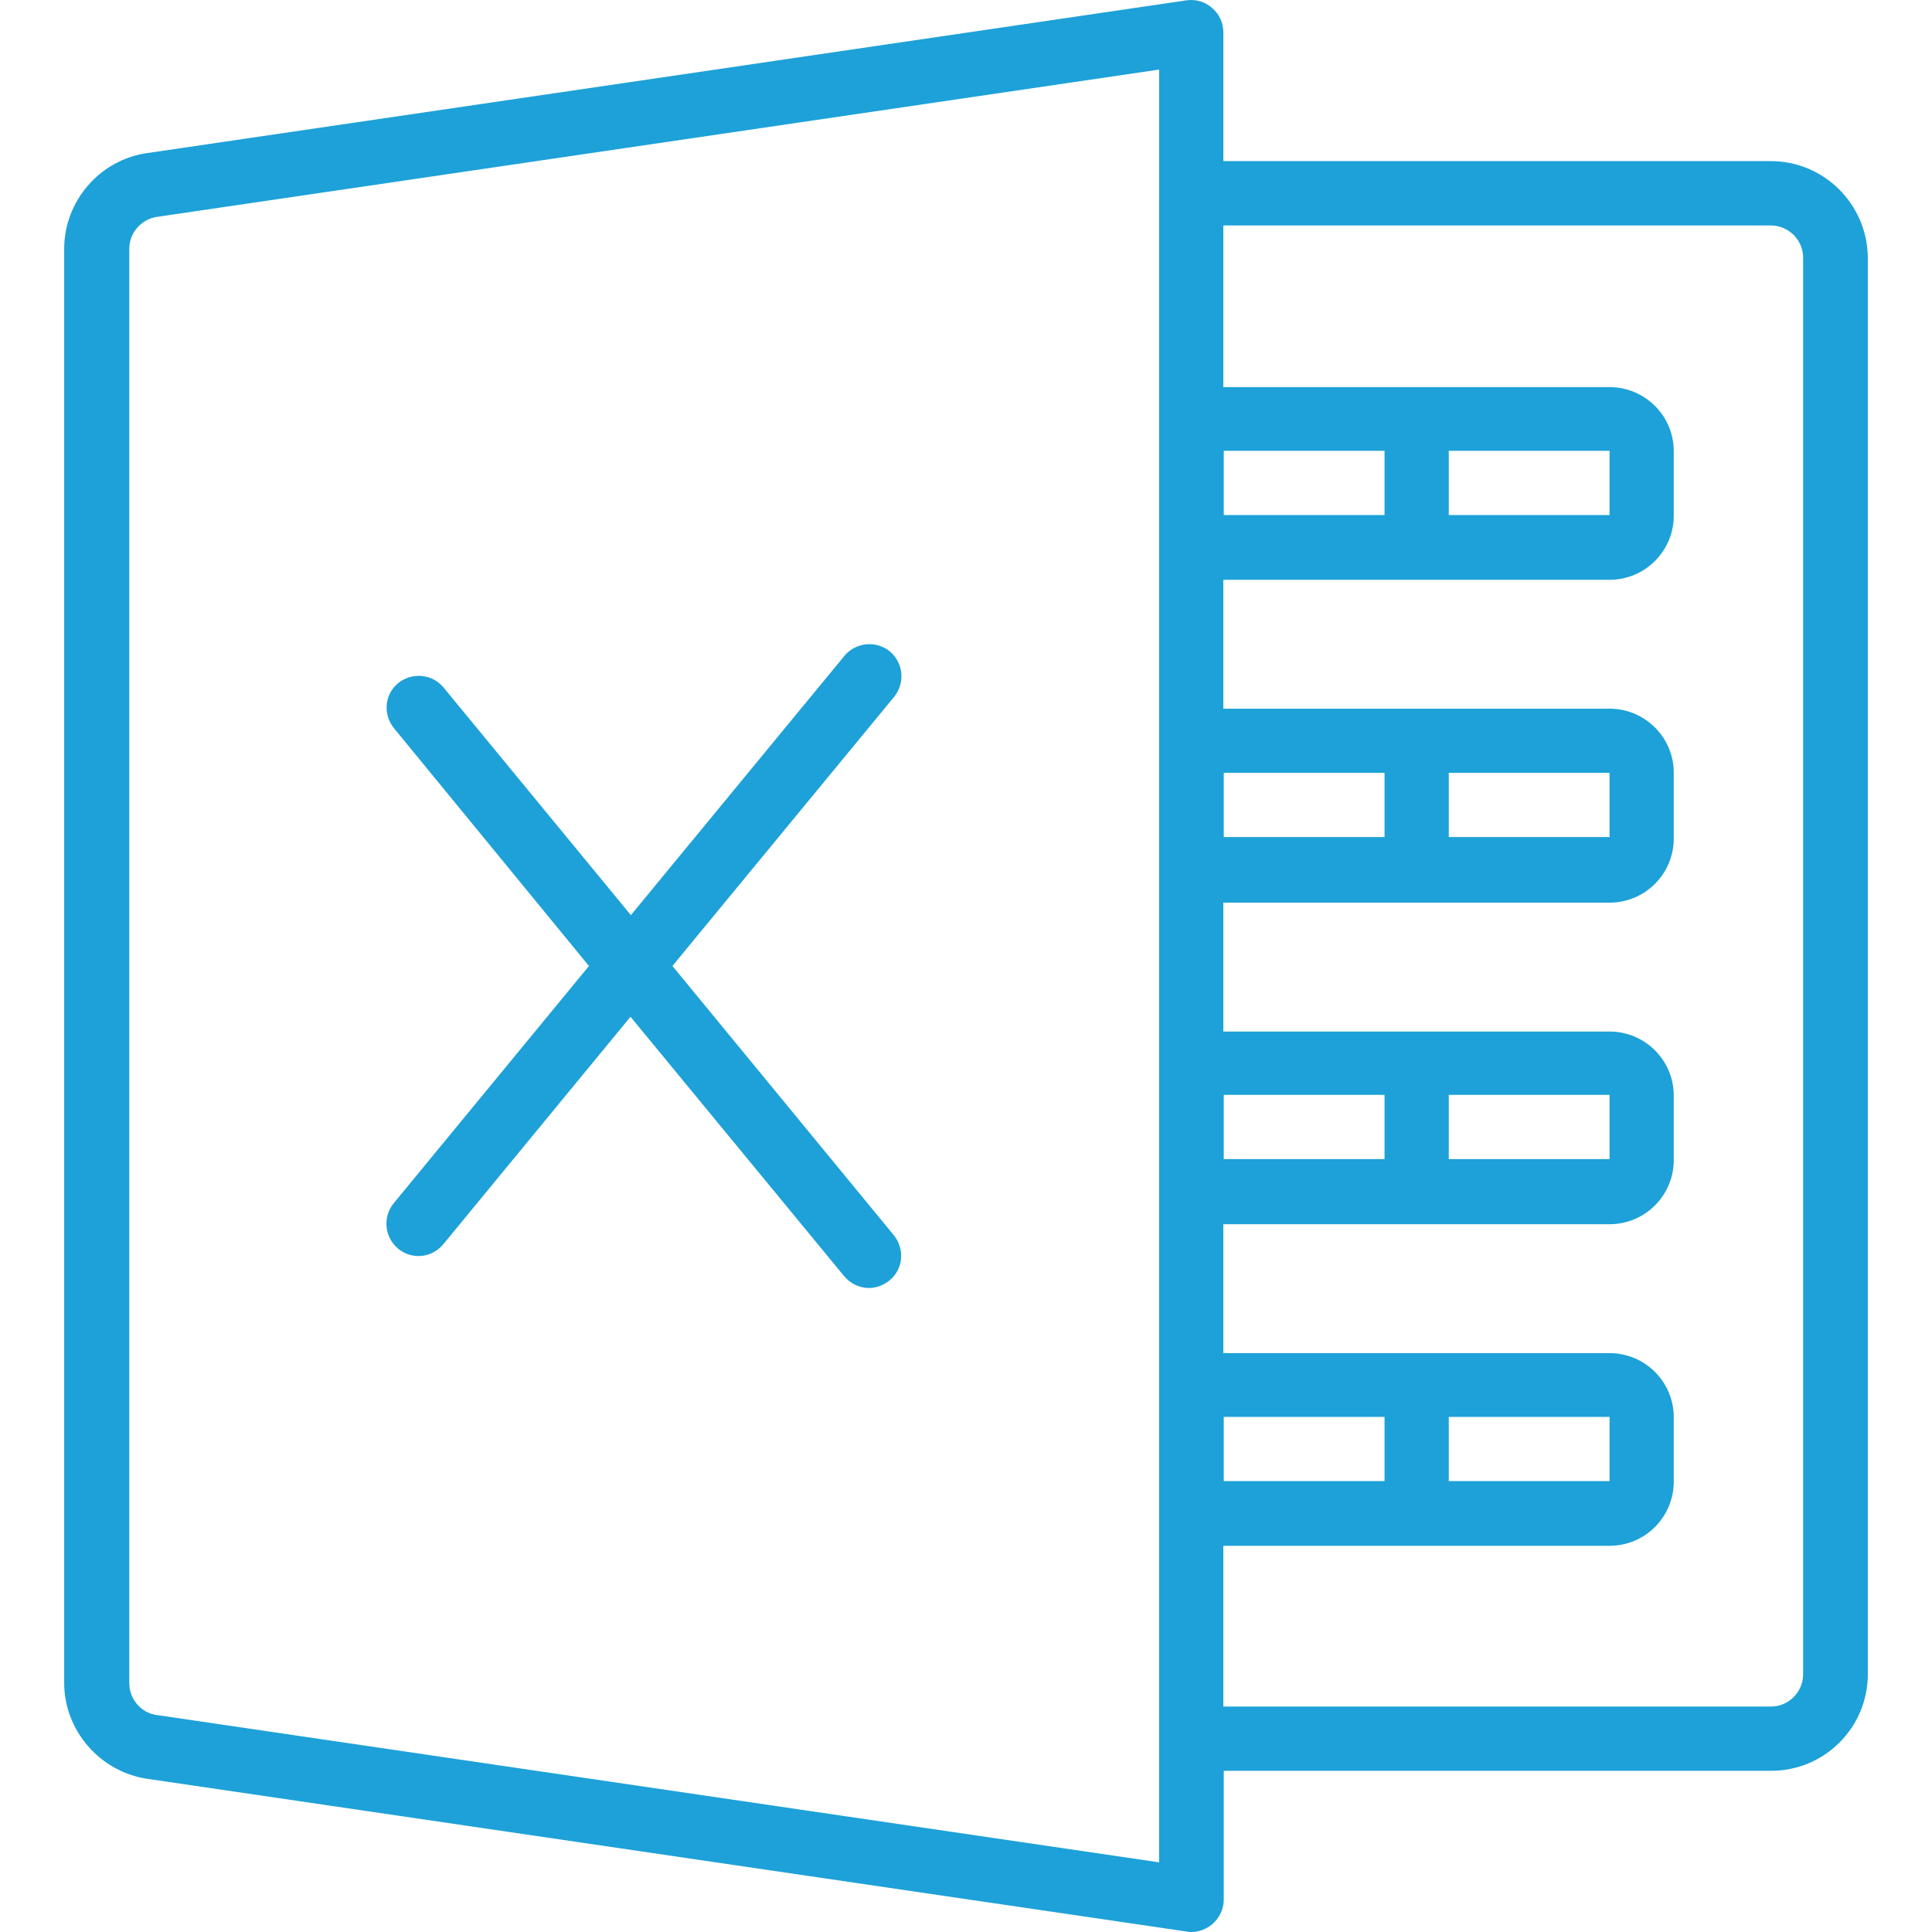
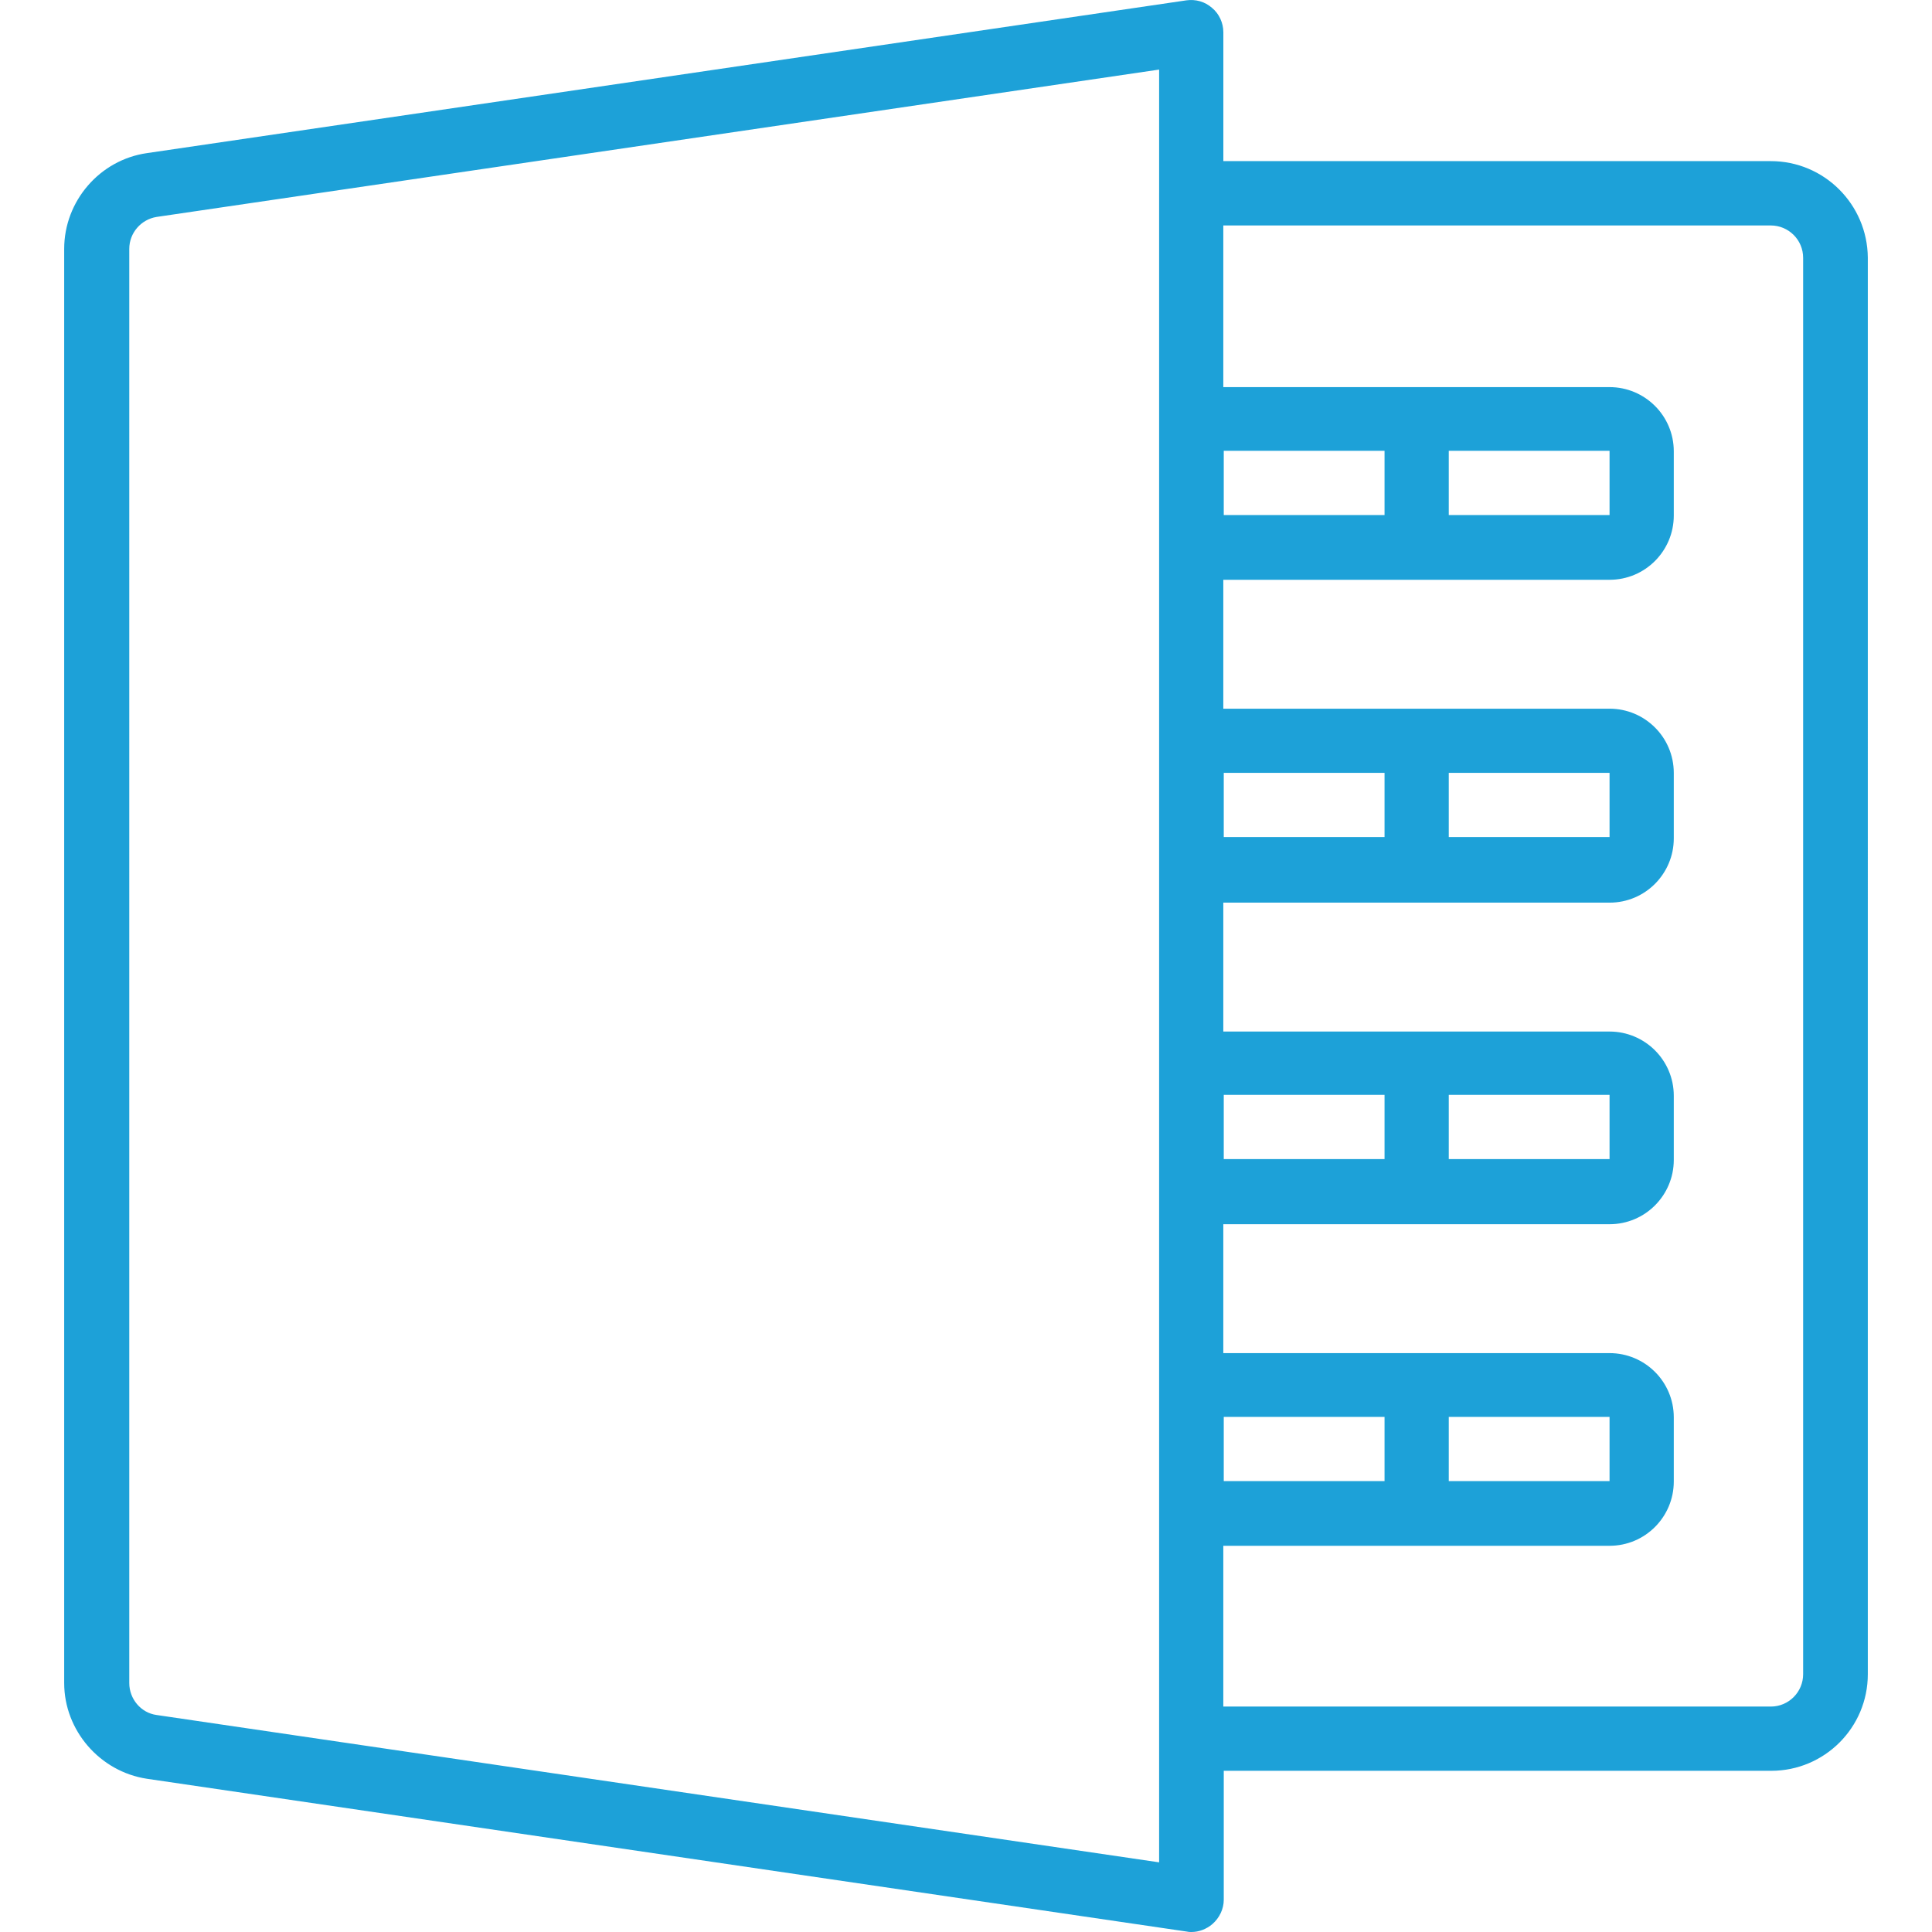
<svg xmlns="http://www.w3.org/2000/svg" id="Layer_1" data-name="Layer 1" viewBox="0 0 512 512">
  <defs>
    <style>
      .cls-1 {
        fill: #1da1d8;
        stroke-width: 0px;
      }
    </style>
  </defs>
  <path class="cls-1" d="m469.29,42.7h-145.09V8.54c0-2.45-1.11-4.9-3-6.45-1.89-1.67-4.34-2.34-6.79-2L38.93,40.58c-12.46,1.78-21.92,12.68-21.92,25.37v380.07c0,12.57,9.46,23.48,21.92,25.37l275.6,40.5c.45.11.78.11,1.22.11,2,0,4.01-.78,5.56-2.11,1.89-1.67,3-4.01,3-6.45v-34.16h145.09c14.13,0,25.59-11.46,25.59-25.59V68.29c-.11-14.13-11.57-25.59-25.7-25.59h0Zm-162.11,8.57v442.27l-265.69-39.05c-4.12-.56-7.23-4.23-7.23-8.46V65.95c0-4.23,3.12-7.79,7.23-8.46L307.18,18.44v32.82h0Zm17.13,68.2h42.61v17.02h-42.61v-17.02Zm0,85.34h42.61v17.02h-42.61v-17.02Zm0,85.34h42.61v17.02h-42.61v-17.02Zm0,85.34h42.61v17.02h-42.61v-17.02Zm153.54,68.2c0,4.67-3.78,8.57-8.57,8.57h-145.09v-42.61h102.36c9.46,0,17.02-7.68,17.02-17.02v-17.02c0-9.46-7.68-17.02-17.02-17.02h-102.36v-34.16h102.36c9.46,0,17.02-7.68,17.02-17.02v-17.02c0-9.46-7.68-17.02-17.02-17.02h-102.36v-34.16h102.36c9.46,0,17.02-7.68,17.02-17.02v-17.36c0-9.46-7.68-17.02-17.02-17.02h-102.36v-34.16h102.36c9.46,0,17.02-7.68,17.02-17.02v-17.02c0-9.46-7.68-17.02-17.02-17.02h-102.36v-42.84h145.09c4.67,0,8.57,3.78,8.57,8.57v375.4h0Zm-93.91-51.18v-17.02h42.61v17.02h-42.61Zm0-85.34v-17.02h42.61v17.02h-42.61Zm0-85.34v-17.02h42.61v17.02h-42.61Zm0-85.34v-17.02h42.61v17.02h-42.61Z" />
-   <path class="cls-1" d="m156.09,255.99l-51.74,62.86c-3,3.67-2.45,9.01,1.11,12.02,1.56,1.34,3.56,2,5.45,2,2.45,0,4.9-1.11,6.56-3.12l49.62-60.3,56.63,68.76c1.67,2,4.12,3.12,6.56,3.12,1.89,0,3.78-.67,5.45-2,3.67-3,4.12-8.34,1.11-12.02l-58.64-71.32,58.75-71.32c3-3.67,2.45-9.01-1.11-12.02-3.67-3-9.01-2.45-12.02,1.11l-56.63,68.76-49.62-60.3c-3-3.67-8.34-4.12-12.02-1.22-3.67,3-4.12,8.34-1.11,12.02l51.63,62.97h0Z" />
</svg>